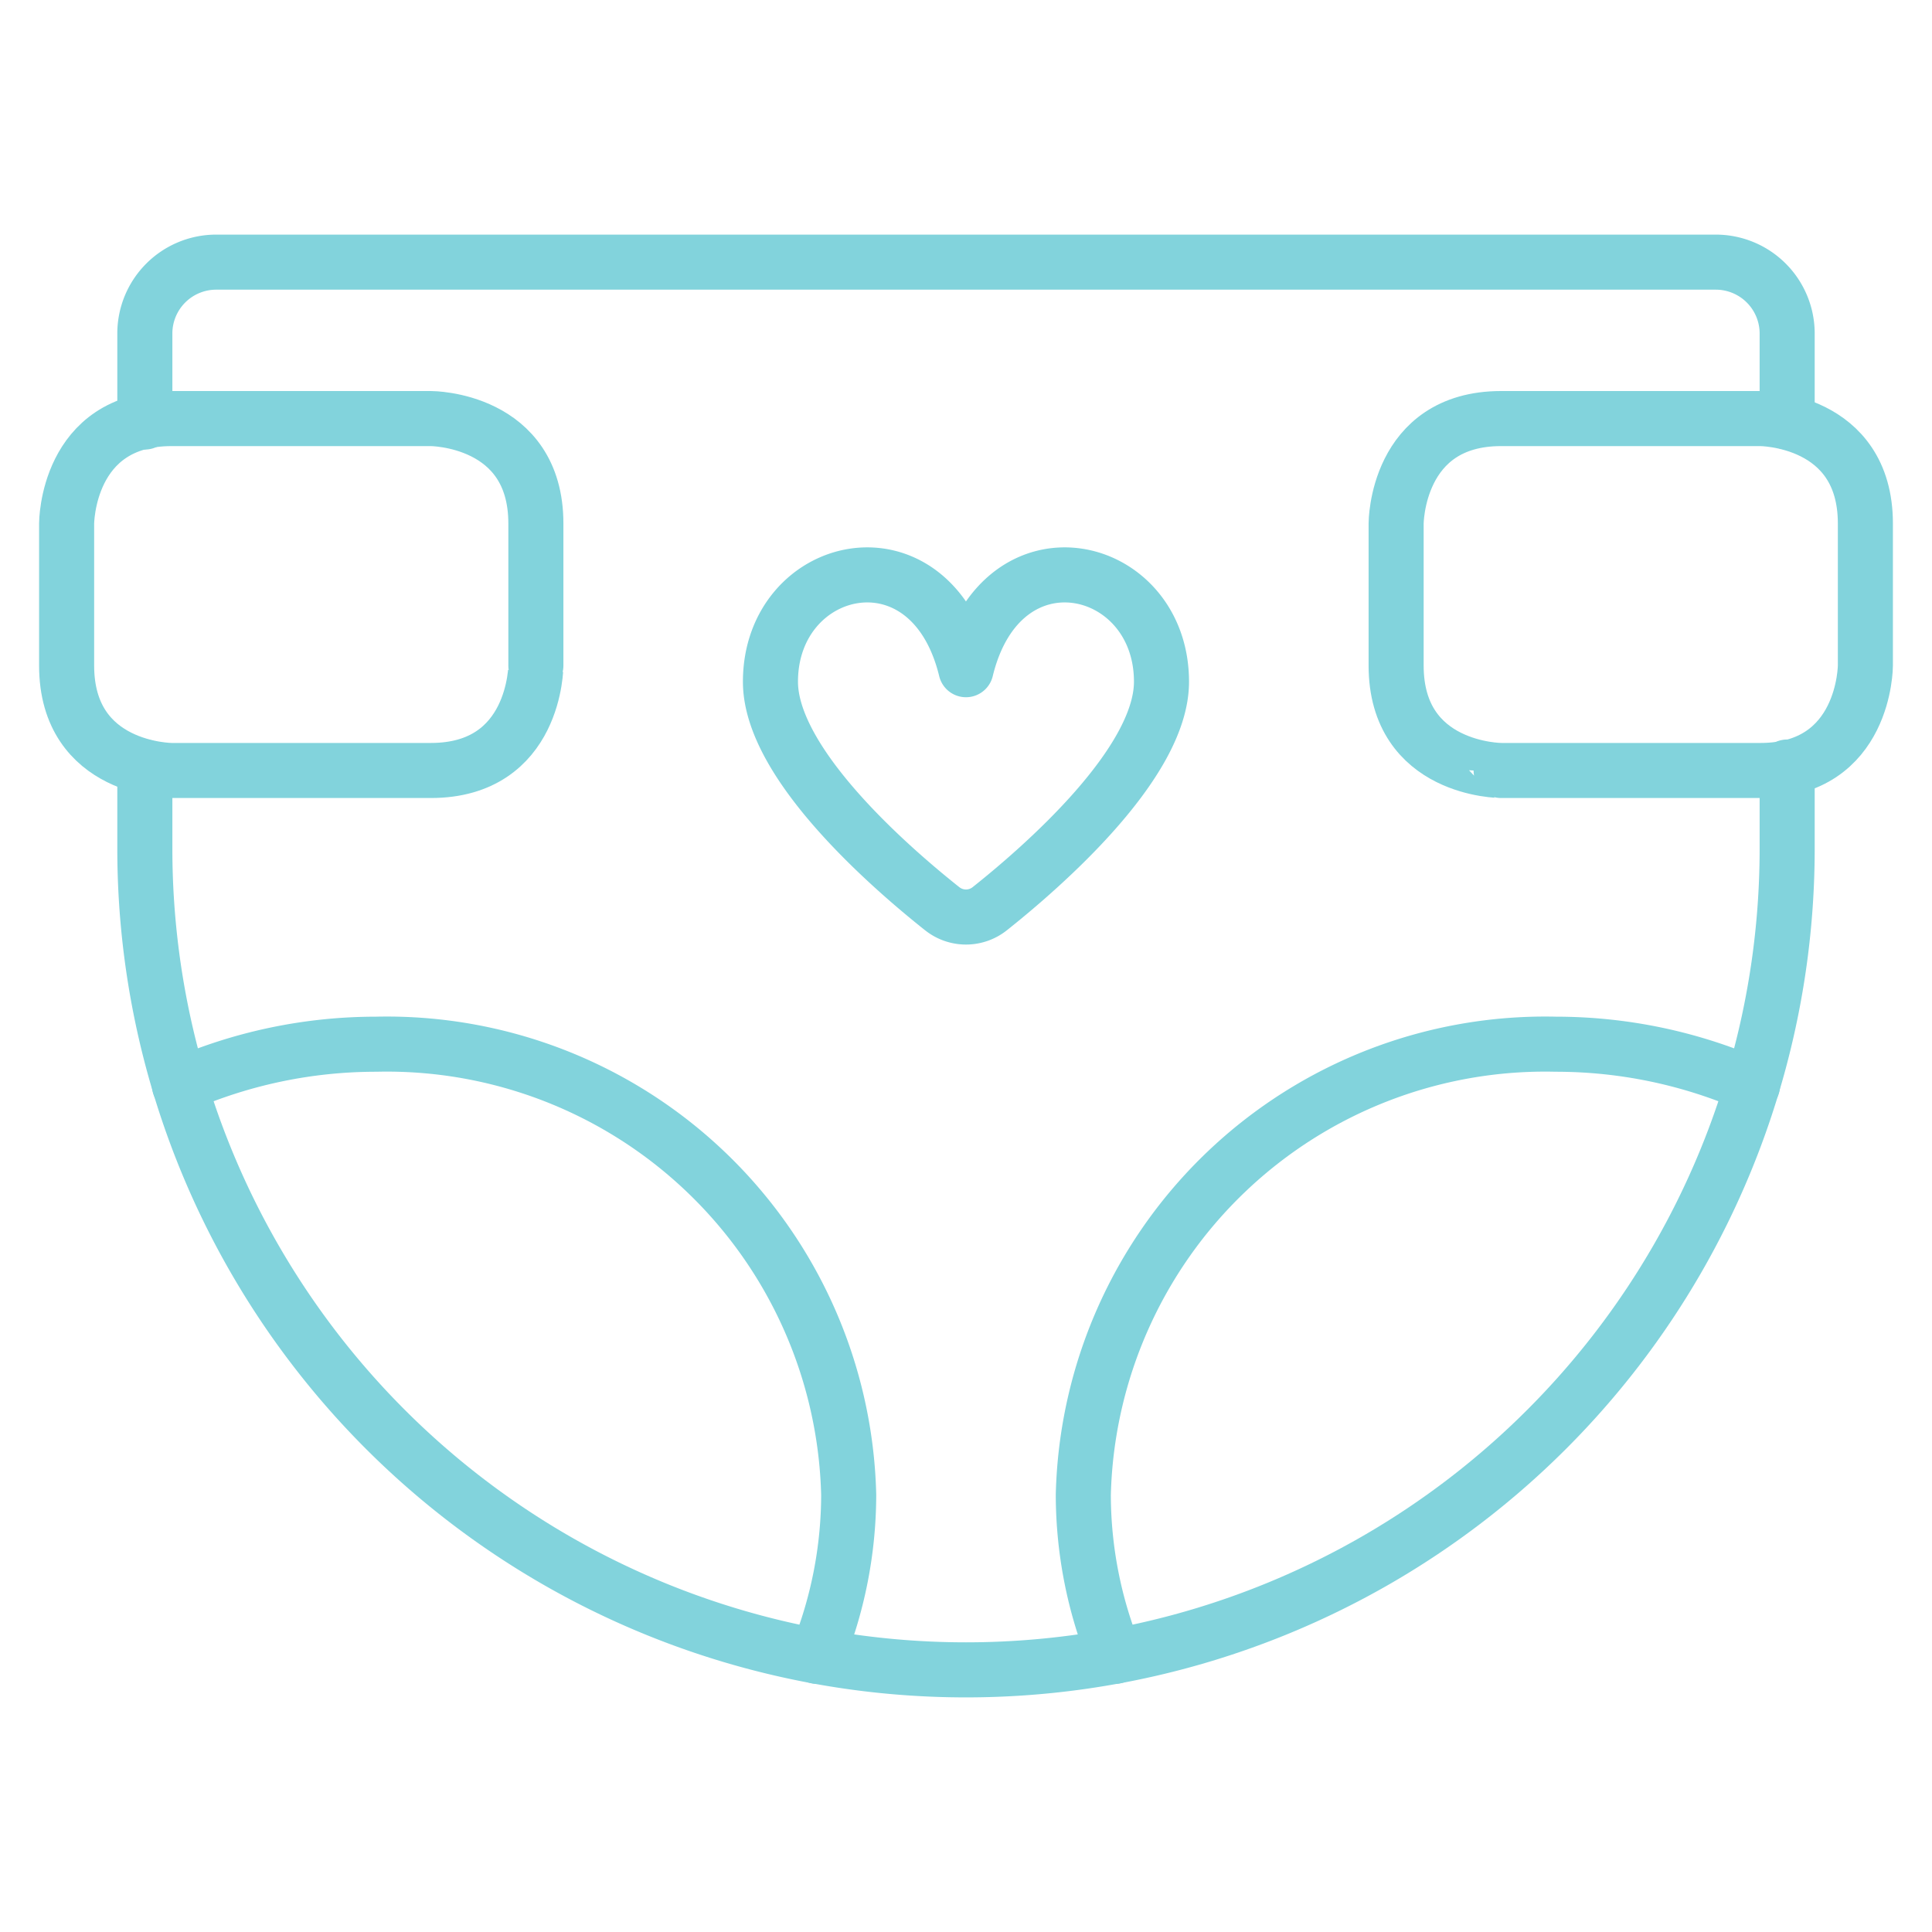
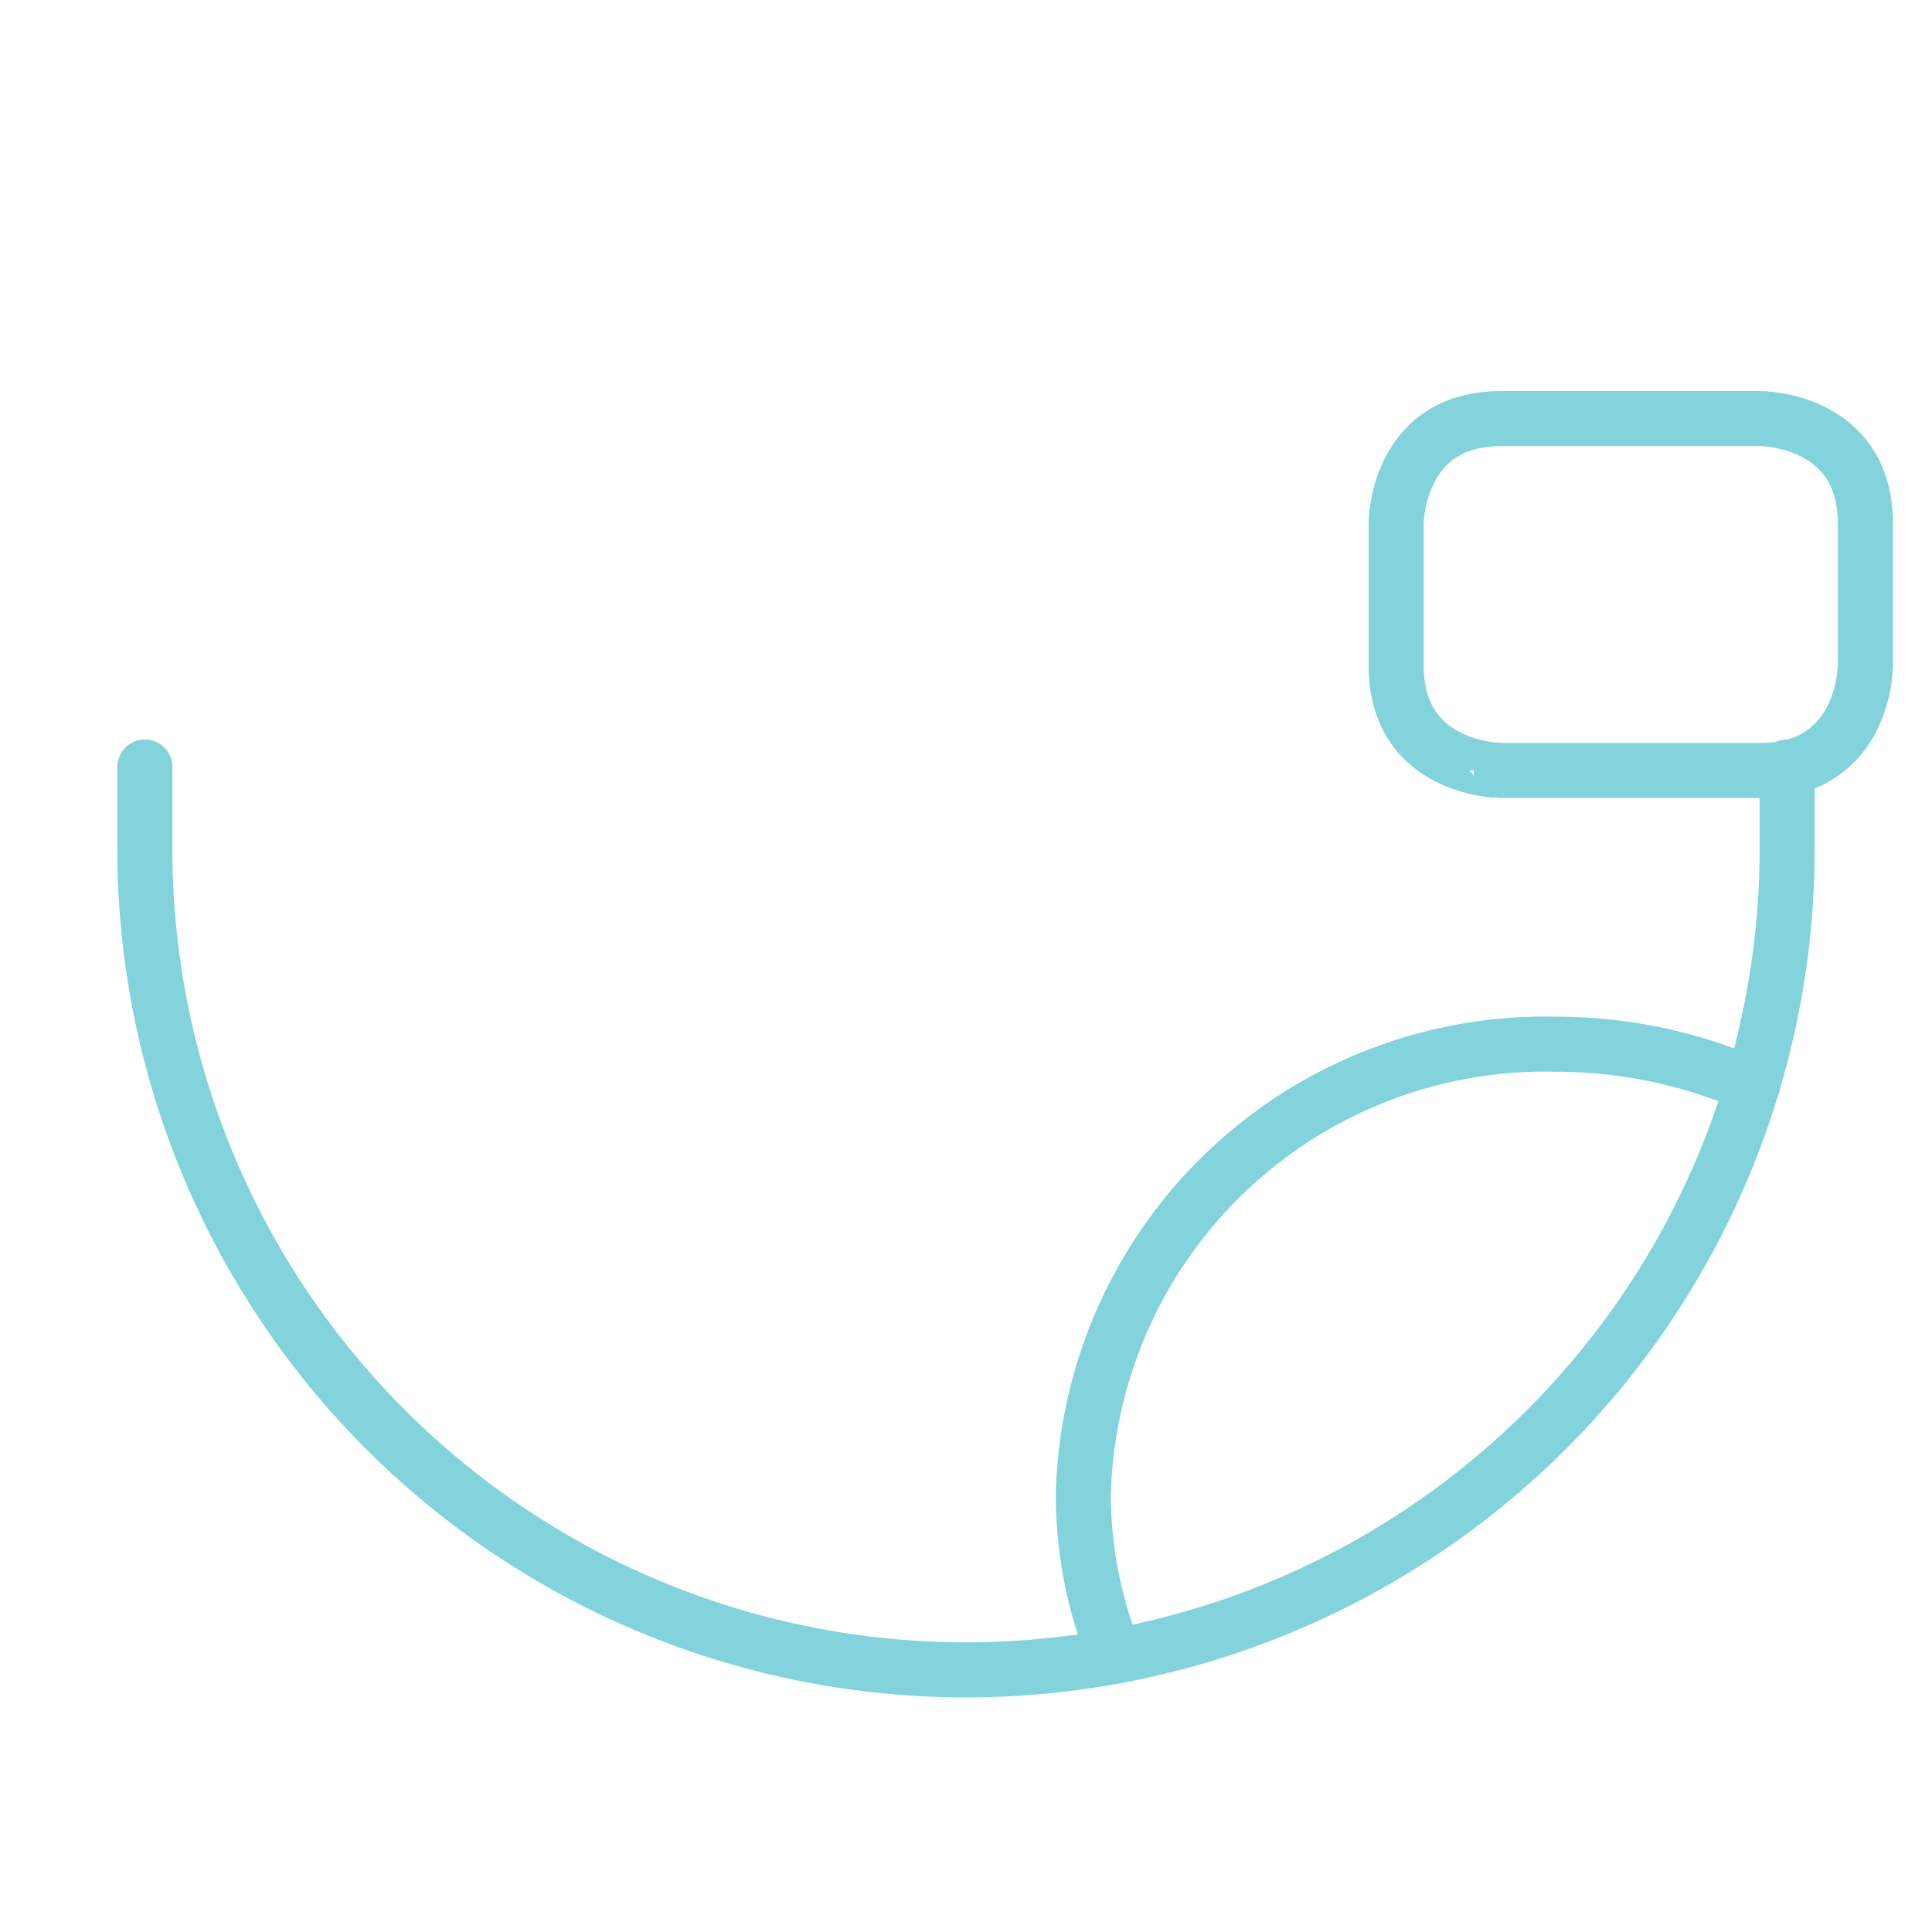
<svg xmlns="http://www.w3.org/2000/svg" viewBox="-0.855 -0.855 60 60" id="Baby-Care-Diaper--Streamline-Streamline-3.0.svg" height="60" width="60">
  <desc>Baby Care Diaper Streamline Icon: https://streamlinehq.com</desc>
  <defs />
  <title>baby-care-diaper</title>
-   <path d="M3.643 12.251V9.504A2.217 2.217 0 0 1 5.861 7.286h46.569a2.217 2.217 0 0 1 2.217 2.217v2.747" fill="none" stroke="#82d3dc" stroke-linecap="round" stroke-linejoin="round" stroke-width="1.71" />
  <path d="M54.647 22.966V25.502A25.502 25.502 0 0 1 29.145 51.004h0A25.502 25.502 0 0 1 3.643 25.502V22.966" fill="none" stroke="#82d3dc" stroke-linecap="round" stroke-linejoin="round" stroke-width="1.71" />
-   <path d="M4.474 12.144h8.054S15.787 12.144 15.787 15.403v4.411S15.787 23.073 12.527 23.073H4.474S1.214 23.073 1.214 19.814V15.403S1.214 12.144 4.474 12.144" fill="none" stroke="#82d3dc" stroke-linecap="round" stroke-linejoin="round" stroke-width="1.71" />
  <path d="M45.763 12.144h8.054S57.076 12.144 57.076 15.403v4.411s0 3.259 -3.259 3.259h-8.054S42.503 23.073 42.503 19.814V15.403S42.503 12.144 45.763 12.144" fill="none" stroke="#82d3dc" stroke-linecap="round" stroke-linejoin="round" stroke-width="1.71" />
-   <path d="M4.719 32.854A15.194 15.194 0 0 1 10.823 31.574a14.349 14.349 0 0 1 14.679 13.997 13.382 13.382 0 0 1 -0.986 5.013" fill="none" stroke="#82d3dc" stroke-linecap="round" stroke-linejoin="round" stroke-width="1.71" />
  <path d="M53.571 32.854A15.194 15.194 0 0 0 47.467 31.574a14.349 14.349 0 0 0 -14.679 13.997 13.382 13.382 0 0 0 0.986 5.013" fill="none" stroke="#82d3dc" stroke-linecap="round" stroke-linejoin="round" stroke-width="1.71" />
-   <path d="M28.399 27.36a1.185 1.185 0 0 0 1.491 0c1.622 -1.29 5.326 -4.51 5.326 -7.043 0 -3.735 -4.967 -4.916 -6.072 -0.374 -1.105 -4.542 -6.072 -3.361 -6.072 0.374 0 2.533 3.704 5.754 5.326 7.043Z" fill="none" stroke="#82d3dc" stroke-linecap="round" stroke-linejoin="round" stroke-width="1.71" />
</svg>